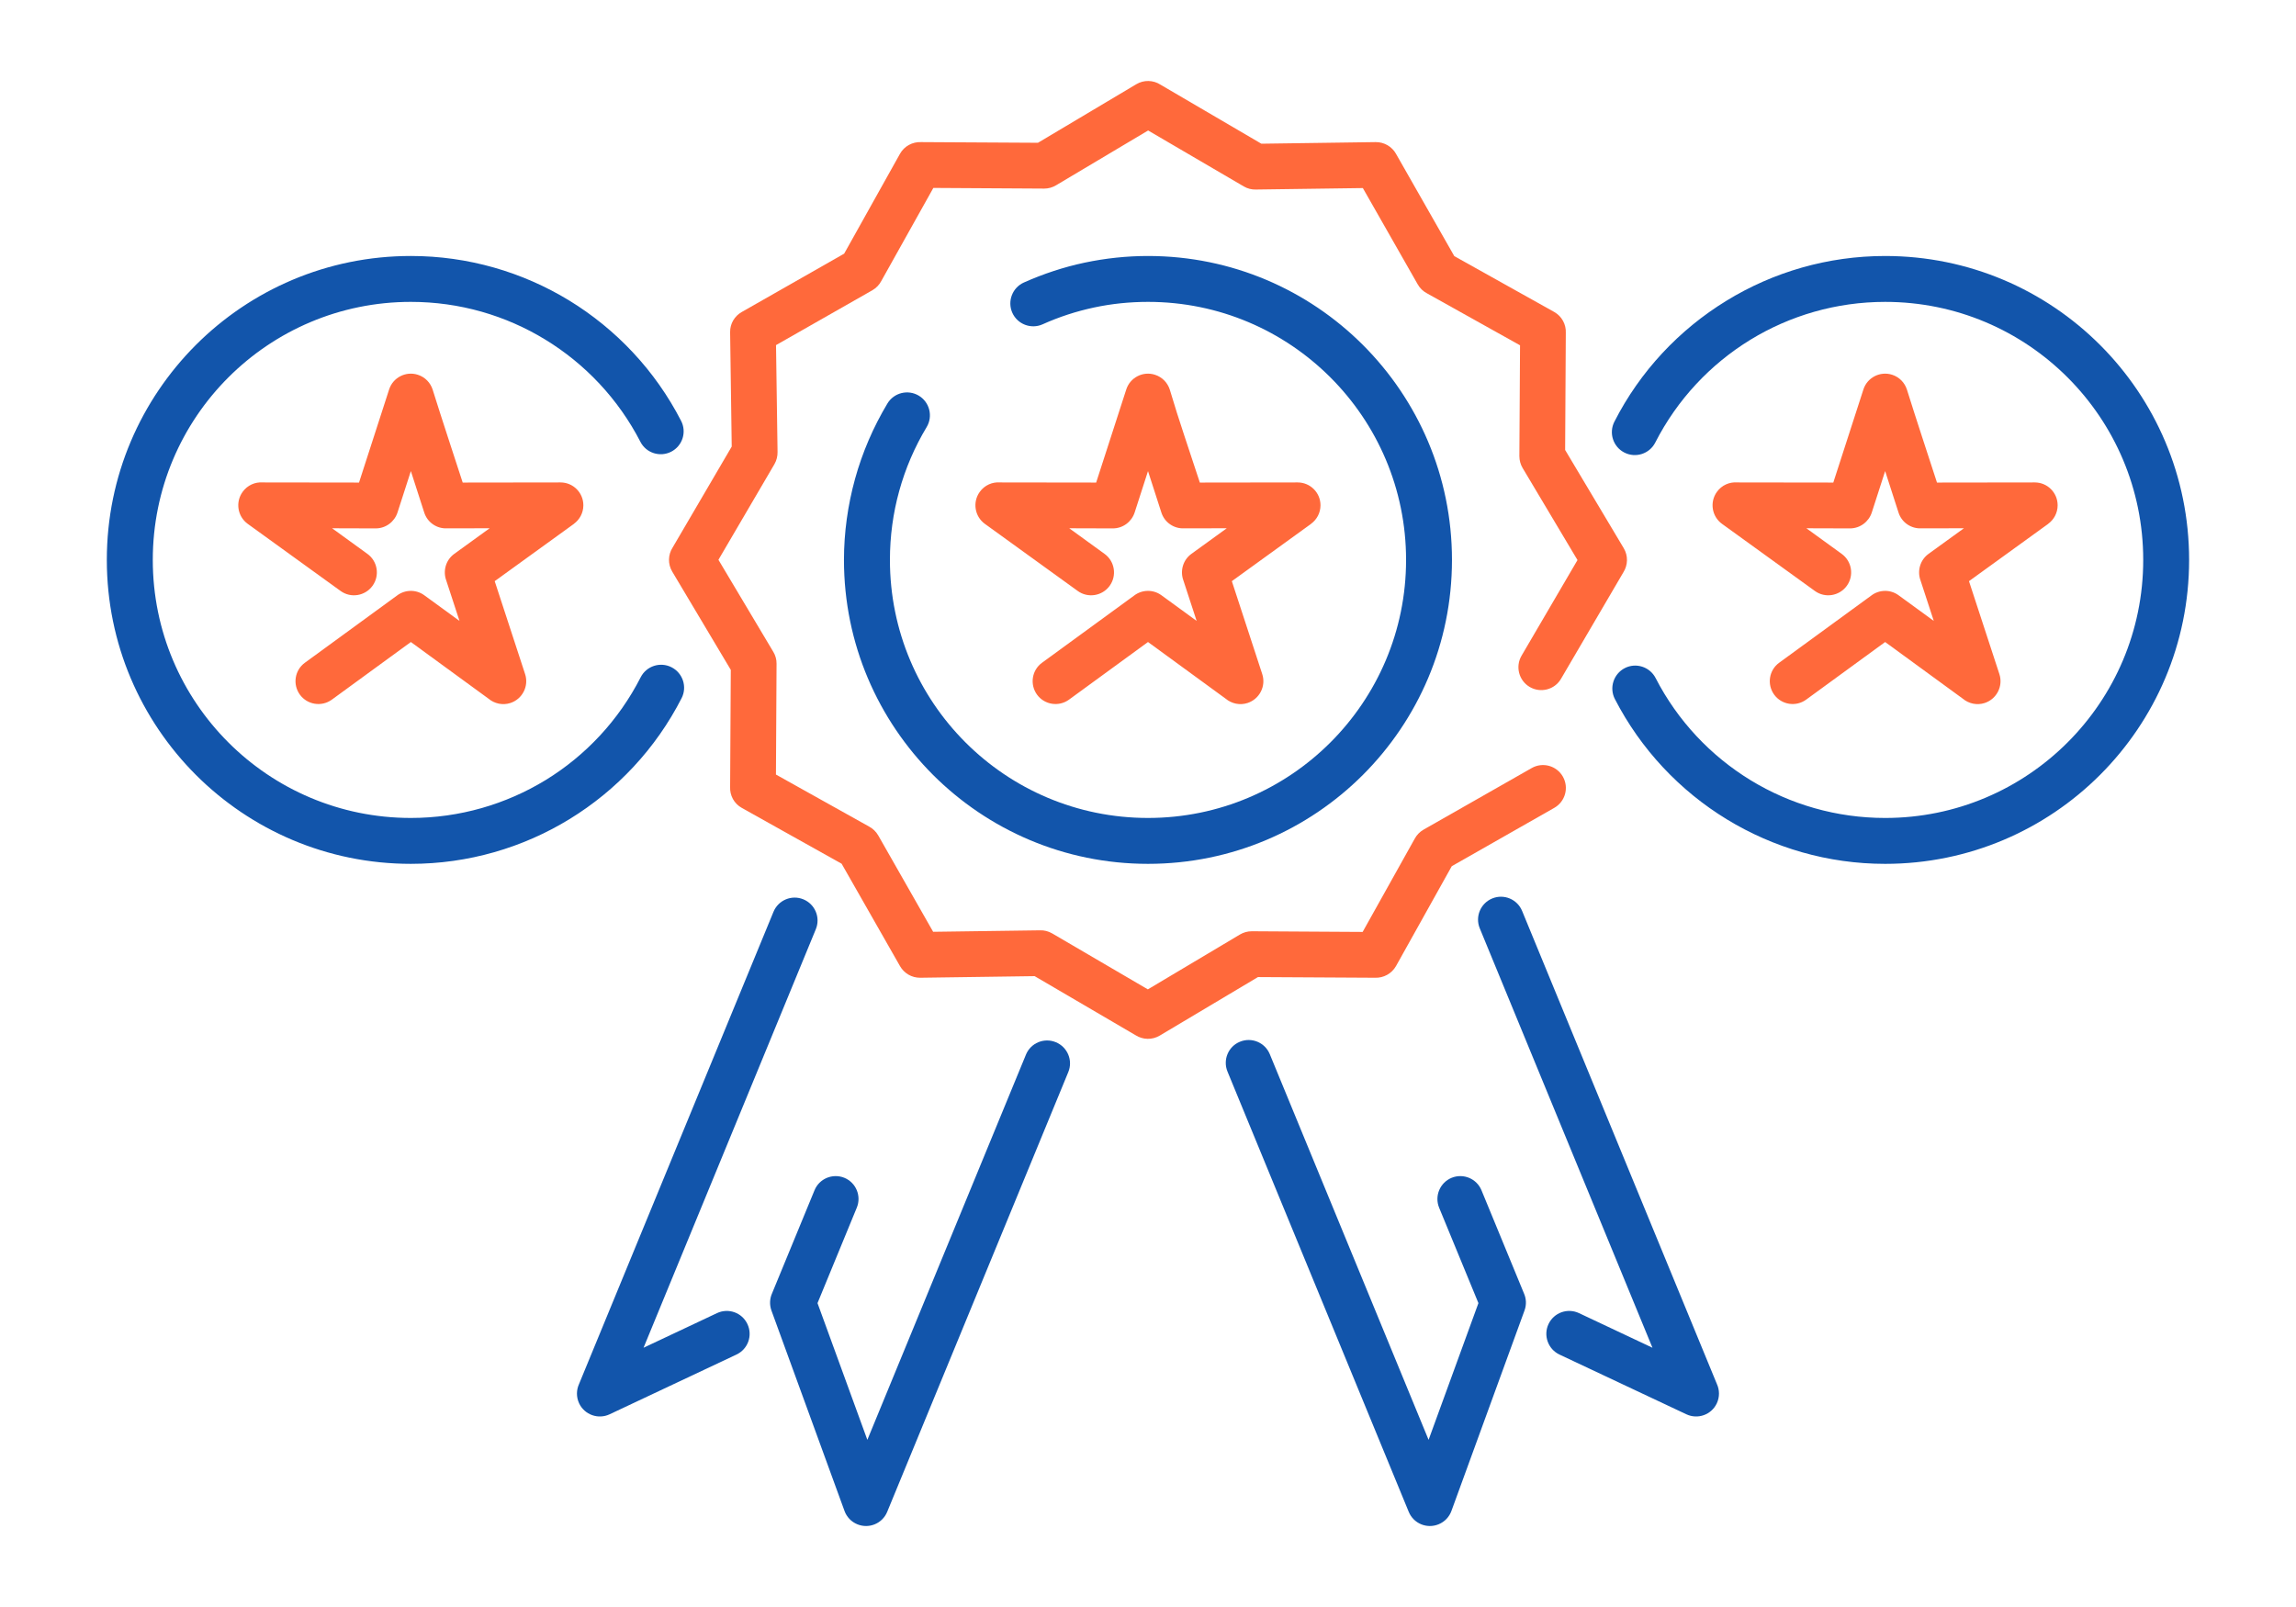
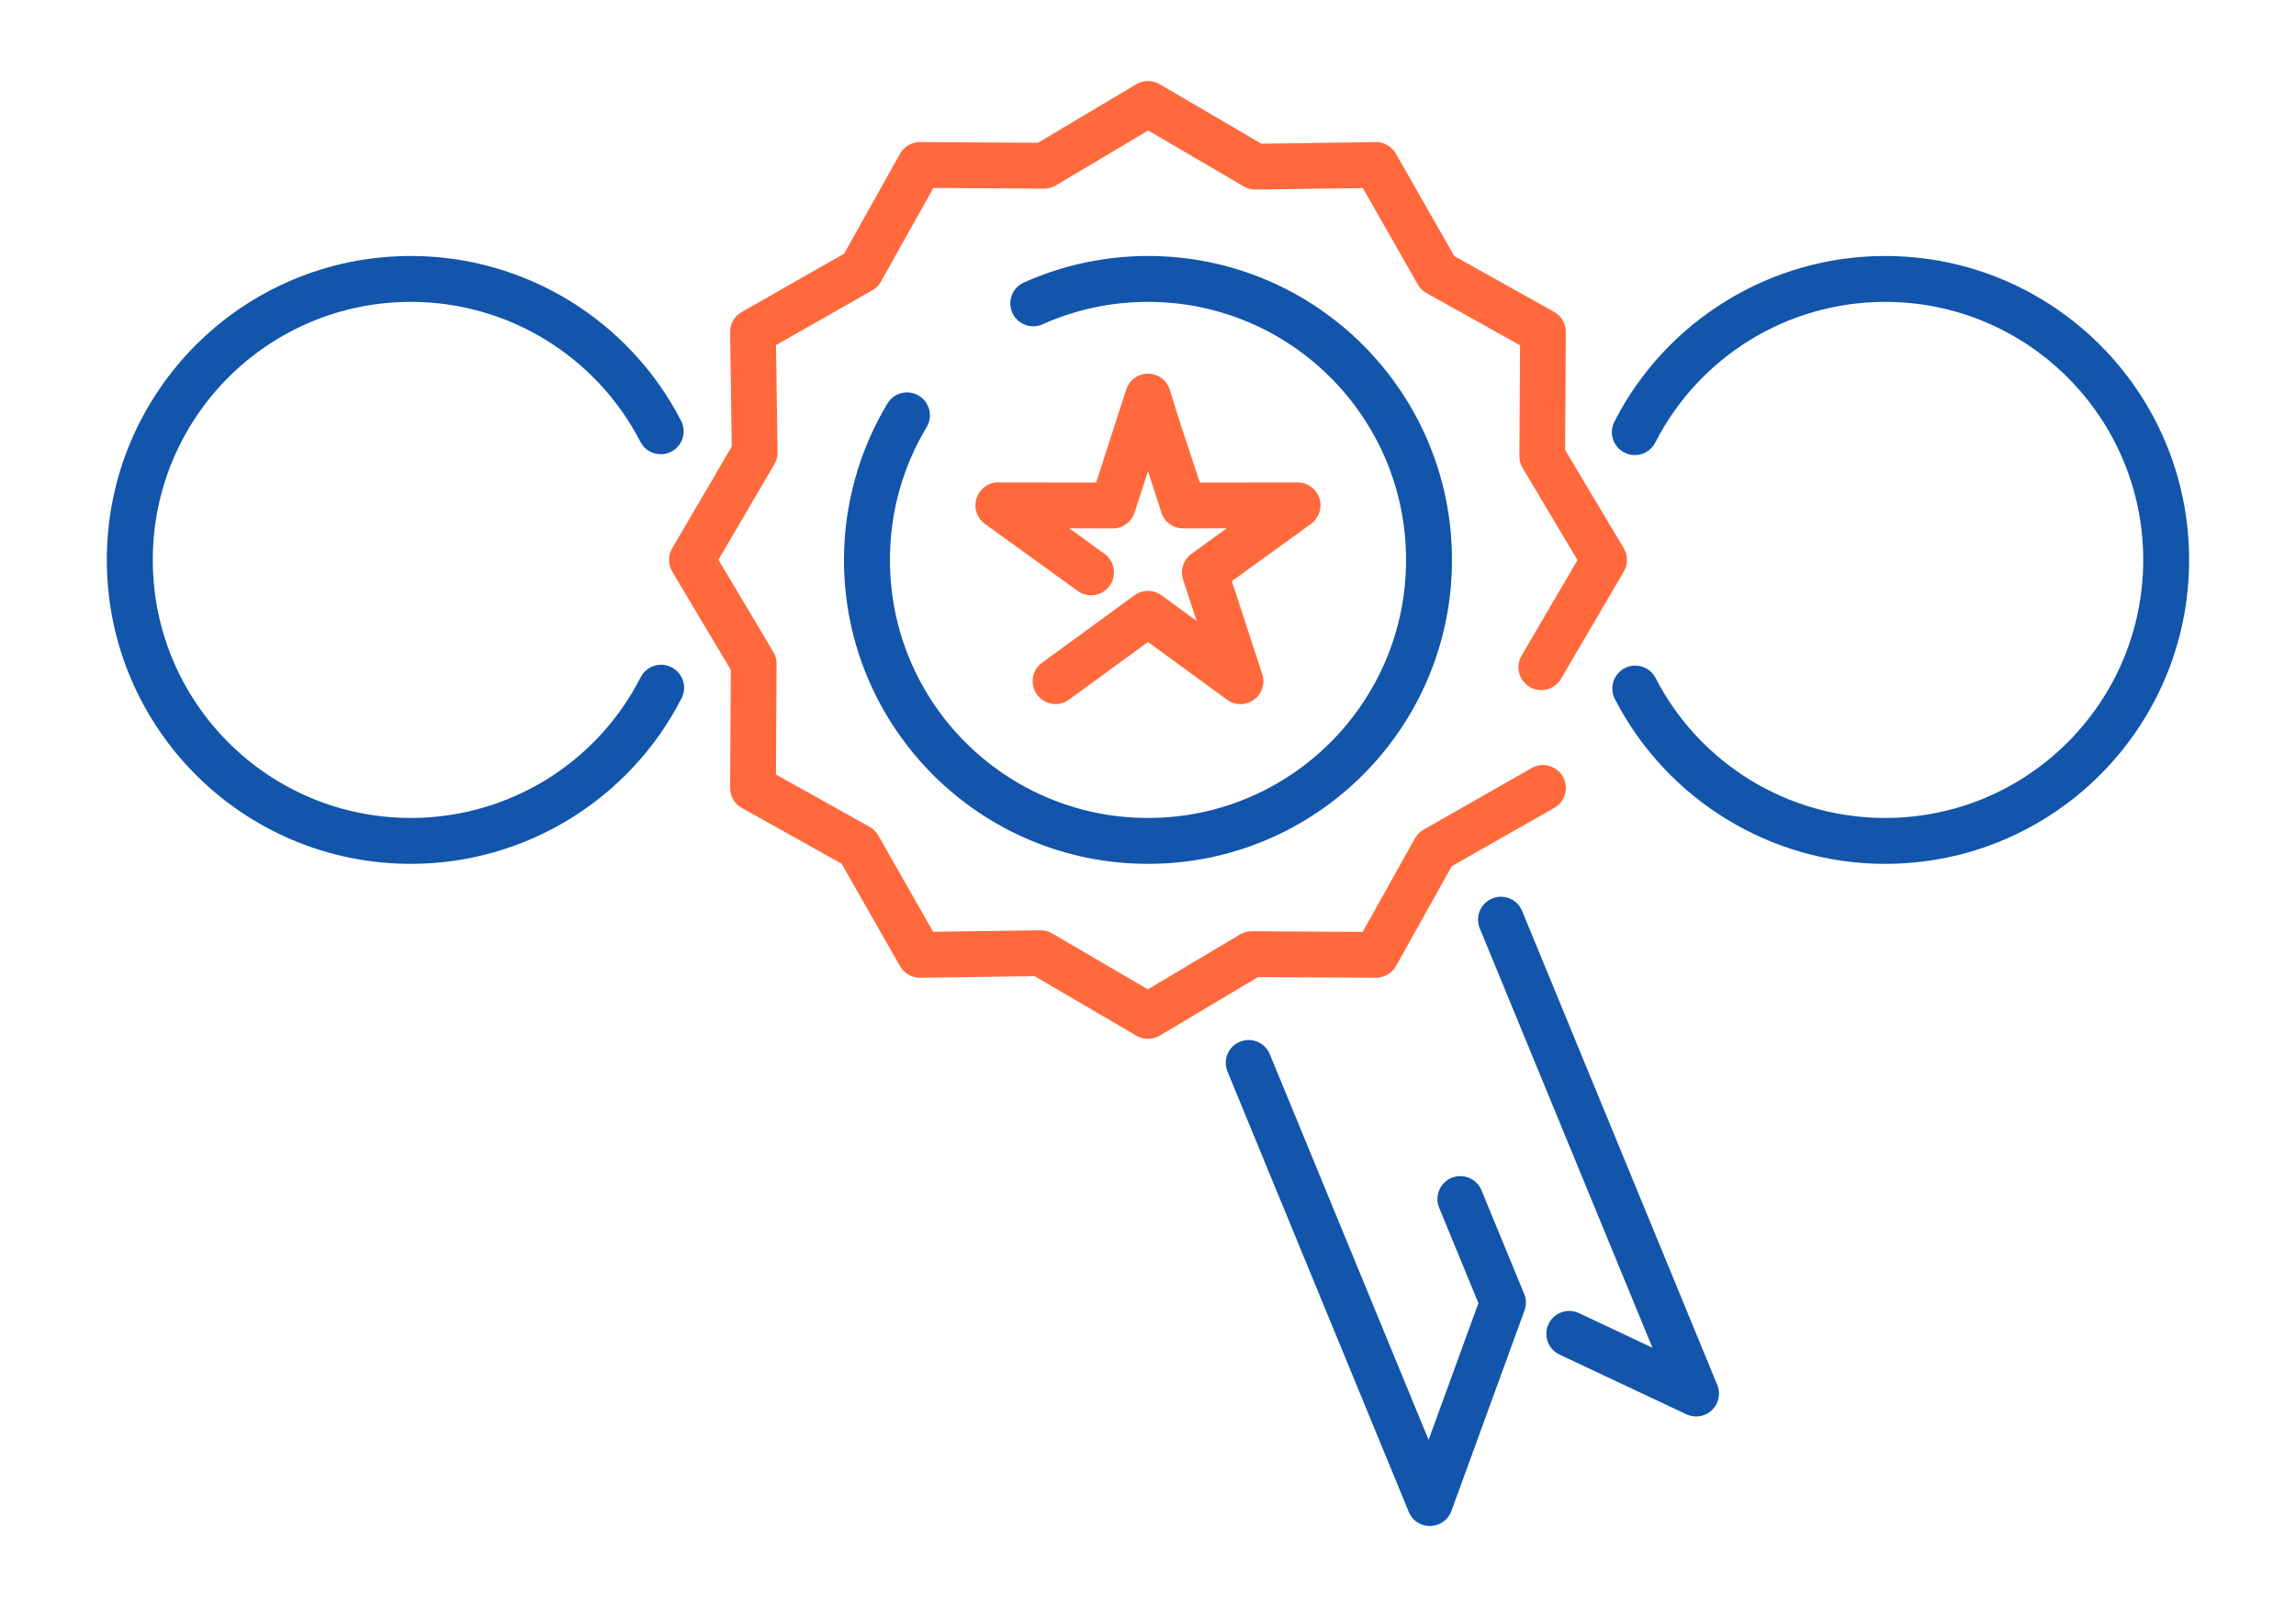
<svg xmlns="http://www.w3.org/2000/svg" xml:space="preserve" width="300px" height="210px" version="1.1" style="shape-rendering:geometricPrecision; text-rendering:geometricPrecision; image-rendering:optimizeQuality; fill-rule:evenodd; clip-rule:evenodd" viewBox="0 0 3436.8 2405.7">
  <defs>
    <style type="text/css">
   
    .fil0 {fill:none}
    .fil2 {fill:#1255ab;fill-rule:nonzero}
    .fil1 {fill:#ff693b;fill-rule:nonzero}
   
  </style>
  </defs>
  <g id="Layer_x0020_1">
    <g id="_1571645721632">
-       <rect class="fil0" width="3436.8" height="2405.7" />
      <path class="fil1" d="M1653.3 829.1c15.4,11.1 18.8,32.6 7.7,47.9 -11.1,15.3 -32.6,18.8 -47.9,7.6l-138.9 -100.4c-15.3,-11.1 -18.7,-32.6 -7.6,-47.9 7.2,-10 18.8,-15 30.2,-14.1l144 0.2 45 -139.2c5.7,-18 25,-28 43,-22.2 11,3.5 18.9,12 22.2,22.2 13.6,46.1 30.1,93.3 45,139.2l146.4 -0.2c18.9,0 34.2,15.3 34.2,34.2 0,11.4 -5.6,21.5 -14.1,27.7l0 0.1 -118.6 85.8 45.5 139.1c5.9,18 -4,37.4 -22,43.3 -11.7,3.8 -24,0.9 -32.8,-6.5l-116.2 -84.8 -118.3 86.3c-15.3,11.1 -36.7,7.7 -47.8,-7.5 -11.1,-15.3 -7.8,-36.7 7.5,-47.8l137.9 -100.6c11.7,-8.9 28.3,-9.5 40.8,-0.4l52.7 38.4 -19.9 -60.8c-5.1,-14.1 -0.6,-30.4 12.1,-39.6l52.9 -38.3 -63.7 0.1c-15.1,0.8 -29.4,-8.6 -34.2,-23.7l-20 -62 -20 62c-4.5,13.8 -17.4,23.8 -32.7,23.8l-65.2 -0.2 52.8 38.3z" />
      <path class="fil2" d="M1560.6 485.5c-17.3,7.7 -37.6,-0.1 -45.3,-17.3 -7.7,-17.3 0.1,-37.6 17.3,-45.3 29.4,-13.1 59.8,-23.1 90.8,-29.7 31.3,-6.6 63.2,-10 95,-10 125.6,0 239.4,50.9 321.7,133.2 82.4,82.4 133.3,196.1 133.3,321.8 0,125.7 -50.9,239.4 -133.3,321.8 -82.3,82.3 -196.1,133.2 -321.7,133.2 -125.7,0 -239.4,-50.9 -321.8,-133.2 -82.3,-82.4 -133.3,-196.1 -133.3,-321.8 0,-41 5.7,-81.8 16.6,-121.4 10.9,-39.4 27.2,-77.3 48.4,-112.7 9.7,-16.2 30.7,-21.5 47,-11.8 16.2,9.7 21.5,30.8 11.8,47 -18.1,30.1 -31.9,62.3 -41.1,95.7 -9.2,33.2 -13.9,67.9 -13.9,103.2 0,106.7 43.2,203.3 113.1,273.2 69.9,69.9 166.5,113.1 273.2,113.1 106.7,0 203.2,-43.2 273.1,-113.1 69.9,-69.9 113.2,-166.5 113.2,-273.2 0,-106.7 -43.3,-203.3 -113.2,-273.2 -69.9,-69.9 -166.4,-113.1 -273.1,-113.1 -27.4,0 -54.5,2.8 -80.7,8.4 -26.6,5.7 -52.5,14.1 -77.1,25.2z" />
      <path class="fil1" d="M2292.7 1149.8c16.5,-9.4 37.4,-3.6 46.7,12.8 9.4,16.5 3.6,37.4 -12.9,46.8l-153.4 87.3 -83.4 149.4c-6.6,11.7 -19,18.1 -31.5,17.6l-175.2 -1 -147 87.6c-11.6,6.9 -25.5,6.2 -36.1,-0.5l-151.2 -88.5 -171.3 2.4c-12.9,0.1 -24.2,-6.9 -30.2,-17.4l-87.4 -153.3 -149.3 -83.5c-11.8,-6.5 -18.2,-18.9 -17.6,-31.5l1 -175.2 -87.6 -147c-6.9,-11.5 -6.3,-25.5 0.5,-36.1l88.5 -151.2 -2.4 -171.3c-0.2,-12.9 6.9,-24.2 17.3,-30.1l153.4 -87.4 83.5 -149.4c6.5,-11.7 18.9,-18.1 31.5,-17.6l175.1 1 147.1 -87.6c11.5,-6.9 25.5,-6.3 36.1,0.5l151.2 88.5 171.2 -2.4c12.9,-0.1 24.3,6.9 30.2,17.3l87.4 153.4 149.4 83.5c11.7,6.5 18.1,18.9 17.5,31.5l-1 175.2 87.7 147c6.9,11.5 6.2,25.5 -0.5,36.1l-93.4 159.5c-9.5,16.3 -30.5,21.7 -46.8,12.2 -16.3,-9.6 -21.8,-30.6 -12.2,-46.9l83.7 -143.1 -82.2 -137.9c-3,-5.1 -4.8,-11.2 -4.8,-17.7l1 -165.9 -139.3 -77.8c-5.7,-3 -10.6,-7.6 -13.9,-13.5l-82.1 -144.1 -160.1 2.2c-6.2,0.2 -12.5,-1.3 -18.2,-4.7l-143.1 -83.7 -137.9 82.1c-5.2,3.1 -11.2,4.9 -17.7,4.9l-165.9 -1 -77.9 139.3c-2.9,5.6 -7.5,10.5 -13.4,13.9l-144.2 82.1 2.3 160.1c0.1,6.2 -1.4,12.5 -4.7,18.2l-83.8 143.1 82.2 137.9c3.1,5.1 4.9,11.2 4.8,17.7l-0.9 165.9 139.3 77.8c5.6,3 10.5,7.5 13.9,13.5l82.1 144.1 160.1 -2.2c6.1,-0.2 12.4,1.3 18.2,4.7l143.1 83.7 137.8 -82.1c5.2,-3.1 11.3,-4.9 17.8,-4.9l165.9 1 77.8 -139.3c3,-5.6 7.5,-10.5 13.5,-13.9l161.7 -92.1z" />
      <path class="fil2" d="M2334.3 2027.8c-17.1,-8.1 -24.4,-28.5 -16.4,-45.6 8.1,-17.2 28.5,-24.5 45.7,-16.4l109.9 51.8 -258.5 -627.9c-7.2,-17.5 1.2,-37.5 18.7,-44.7 17.5,-7.2 37.5,1.2 44.7,18.7l291.5 708.1c4.1,8.9 4.4,19.5 -0.1,29.1 -8.1,17.1 -28.5,24.4 -45.6,16.3l-189.9 -89.4zm-496.9 -423.6c-7.2,-17.5 1.1,-37.6 18.6,-44.7 17.5,-7.2 37.5,1.1 44.7,18.6l237.7 577.4 74.6 -204.7 -58.8 -142.8c-7.2,-17.5 1.2,-37.6 18.7,-44.8 17.5,-7.1 37.5,1.2 44.7,18.7l63.5 154.2c3.5,7.8 4.1,17 0.9,25.7l-109.4 300.1c-3.2,8.8 -9.9,16.2 -19.2,20 -17.5,7.2 -37.5,-1.1 -44.7,-18.6l-271.3 -659.1z" />
-       <path class="fil2" d="M1073.2 1965.8c17.1,-8.1 37.6,-0.8 45.6,16.4 8.1,17.1 0.8,37.5 -16.4,45.6l-189.8 89.4c-17.1,8.1 -37.6,0.8 -45.7,-16.3 -4.5,-9.6 -4.2,-20.2 -0.1,-29.1l291 -706.8c7.2,-17.5 27.2,-25.9 44.7,-18.7 17.5,7.2 25.9,27.2 18.7,44.7l-257.9 626.6 109.9 -51.8zm462.5 -387c7.2,-17.5 27.2,-25.8 44.7,-18.6 17.5,7.2 25.9,27.2 18.7,44.7l-271.1 658.4c-7.2,17.5 -27.2,25.8 -44.7,18.6 -9.3,-3.8 -16,-11.2 -19.2,-20l-109.4 -300.1c-3.1,-8.7 -2.5,-17.9 1,-25.7l63.5 -154.2c7.1,-17.5 27.2,-25.8 44.7,-18.7 17.5,7.2 25.8,27.3 18.6,44.7l-58.8 142.9 74.6 204.7 237.4 -576.7z" />
-       <path class="fil1" d="M2756.7 829.1c15.4,11.1 18.8,32.6 7.7,47.9 -11.1,15.3 -32.6,18.8 -47.9,7.6l-138.9 -100.4c-15.3,-11.1 -18.7,-32.6 -7.6,-47.9 7.2,-10 18.8,-15 30.2,-14.1l144 0.2 45 -139.2c5.7,-18 25,-28 43.1,-22.2 10.9,3.5 18.8,12 22.1,22.2 14.5,46.4 30,92.9 45,139.2l146.4 -0.2c18.9,0 34.2,15.3 34.2,34.2 0,11.4 -5.6,21.5 -14.1,27.7l0 0.1 -118.6 85.8 45.5 139.1c5.9,18 -4,37.4 -22,43.3 -11.7,3.8 -24,0.9 -32.8,-6.5l-116.2 -84.8 -118.3 86.3c-15.3,11.1 -36.7,7.7 -47.8,-7.5 -11.1,-15.3 -7.8,-36.7 7.5,-47.8l137.9 -100.6c11.7,-8.9 28.3,-9.5 40.8,-0.4l52.7 38.4 -19.9 -60.8c-5.1,-14.1 -0.6,-30.4 12.1,-39.6l52.9 -38.3 -63.7 0.1c-15.1,0.8 -29.4,-8.6 -34.2,-23.7l-20 -62 -20 62c-4.5,13.8 -17.4,23.8 -32.7,23.8l-65.2 -0.2 52.8 38.3z" />
      <path class="fil2" d="M2477.7 662.5c-8.6,16.9 -29.3,23.6 -46.2,15 -16.9,-8.6 -23.6,-29.3 -15,-46.2 38.5,-75.6 97.1,-137.9 167.9,-181.2 69.8,-42.8 151.5,-66.9 237.4,-66.9 125.6,0 239.4,50.9 321.7,133.2 82.4,82.4 133.3,196.1 133.3,321.8 0,125.7 -50.9,239.4 -133.3,321.8 -82.3,82.3 -196.1,133.2 -321.7,133.2 -85.6,0 -167,-24 -236.9,-66.6 -70.4,-42.9 -128.9,-104.9 -167.7,-180.2 -8.6,-16.8 -2,-37.5 14.8,-46.2 16.8,-8.7 37.5,-2 46.2,14.8 32.9,64 82.6,116.6 142.4,153.1 59.2,36.1 128.3,56.4 201.2,56.4 106.7,0 203.2,-43.2 273.1,-113.1 69.9,-69.9 113.2,-166.5 113.2,-273.2 0,-106.7 -43.3,-203.3 -113.2,-273.2 -69.9,-69.9 -166.4,-113.1 -273.1,-113.1 -73.1,0 -142.5,20.5 -201.7,56.7 -59.9,36.7 -109.6,89.6 -142.4,153.9z" />
-       <path class="fil1" d="M549.9 829.1c15.4,11.1 18.8,32.6 7.7,47.9 -11.1,15.3 -32.6,18.8 -47.9,7.6l-138.9 -100.4c-15.3,-11.1 -18.7,-32.6 -7.6,-47.9 7.2,-10 18.8,-15 30.2,-14.1l144 0.2 45 -139.2c5.7,-18 25,-28 43,-22.2 11,3.5 18.9,12 22.2,22.2 14.5,46.4 30,92.9 45,139.2l146.4 -0.2c18.9,0 34.2,15.3 34.2,34.2 0,11.4 -5.6,21.5 -14.1,27.7l0 0.1 -118.6 85.8 45.5 139.1c5.9,18 -4,37.4 -22,43.3 -11.7,3.8 -24,0.9 -32.8,-6.5l-116.2 -84.8 -118.3 86.3c-15.3,11.1 -36.7,7.7 -47.8,-7.5 -11.1,-15.3 -7.8,-36.7 7.5,-47.8l137.9 -100.6c11.7,-8.9 28.3,-9.5 40.8,-0.4l52.7 38.4 -19.9 -60.8c-5.1,-14.1 -0.6,-30.4 12.1,-39.6l52.9 -38.3 -63.7 0.1c-15.1,0.8 -29.4,-8.6 -34.2,-23.7l-20 -62 -20 62c-4.5,13.8 -17.4,23.8 -32.7,23.8l-65.2 -0.2 52.8 38.3z" />
      <path class="fil2" d="M1019.5 630c8.7,16.8 2.1,37.5 -14.8,46.2 -16.8,8.6 -37.5,2 -46.1,-14.8 -32.9,-63.9 -82.6,-116.6 -142.5,-153.1 -59.1,-36.1 -128.2,-56.4 -201.1,-56.4 -106.7,0 -203.3,43.2 -273.2,113.1 -69.9,69.9 -113.1,166.5 -113.1,273.2 0,106.7 43.2,203.3 113.1,273.2 69.9,69.9 166.5,113.1 273.2,113.1 73,0 142.4,-20.5 201.7,-56.7 59.9,-36.7 109.5,-89.6 142.3,-153.9 8.6,-16.9 29.3,-23.6 46.2,-15 16.9,8.6 23.7,29.3 15.1,46.2 -38.6,75.6 -97.2,137.9 -167.9,181.2 -69.9,42.8 -151.6,66.9 -237.4,66.9 -125.7,0 -239.5,-50.9 -321.8,-133.2 -82.3,-82.4 -133.3,-196.1 -133.3,-321.8 0,-125.7 51,-239.4 133.3,-321.8 82.3,-82.3 196.1,-133.2 321.8,-133.2 85.6,0 167,24 236.8,66.5 70.5,43.1 129,105 167.7,180.3z" />
    </g>
  </g>
</svg>